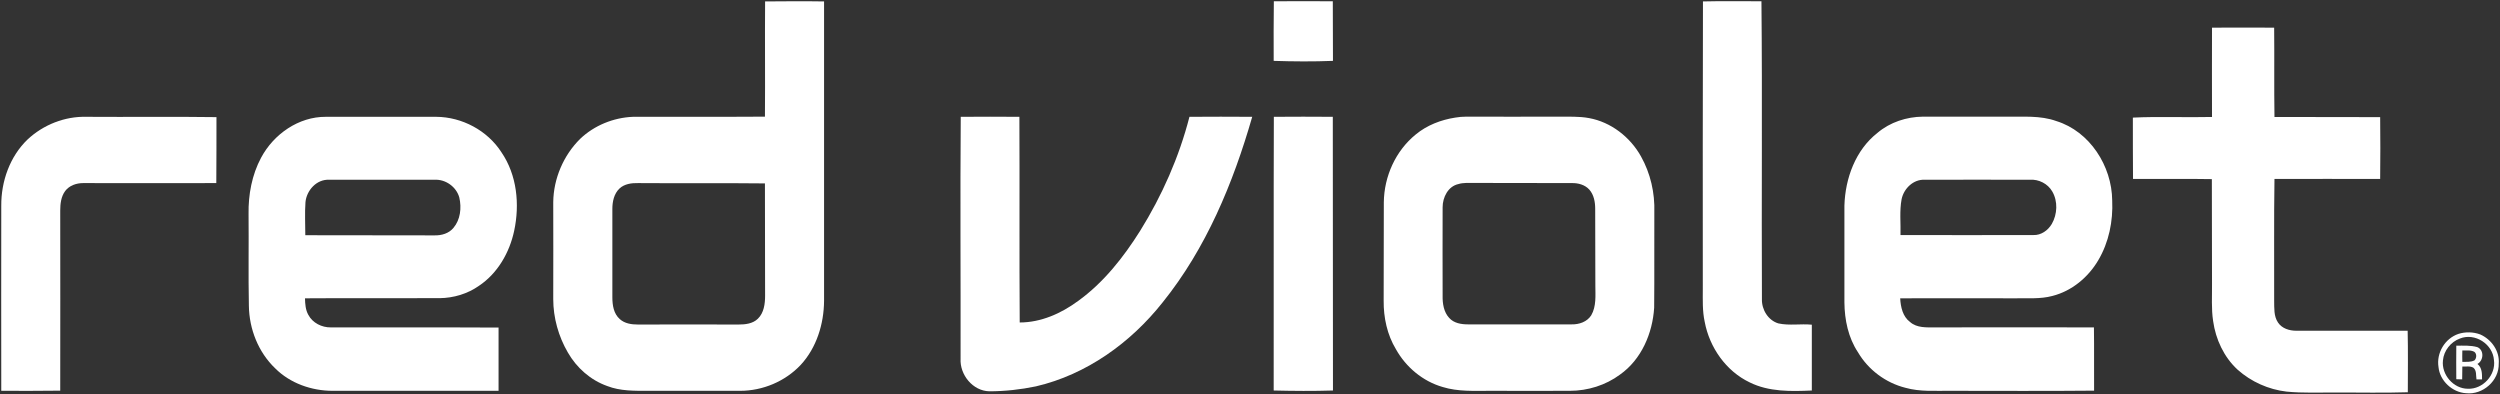
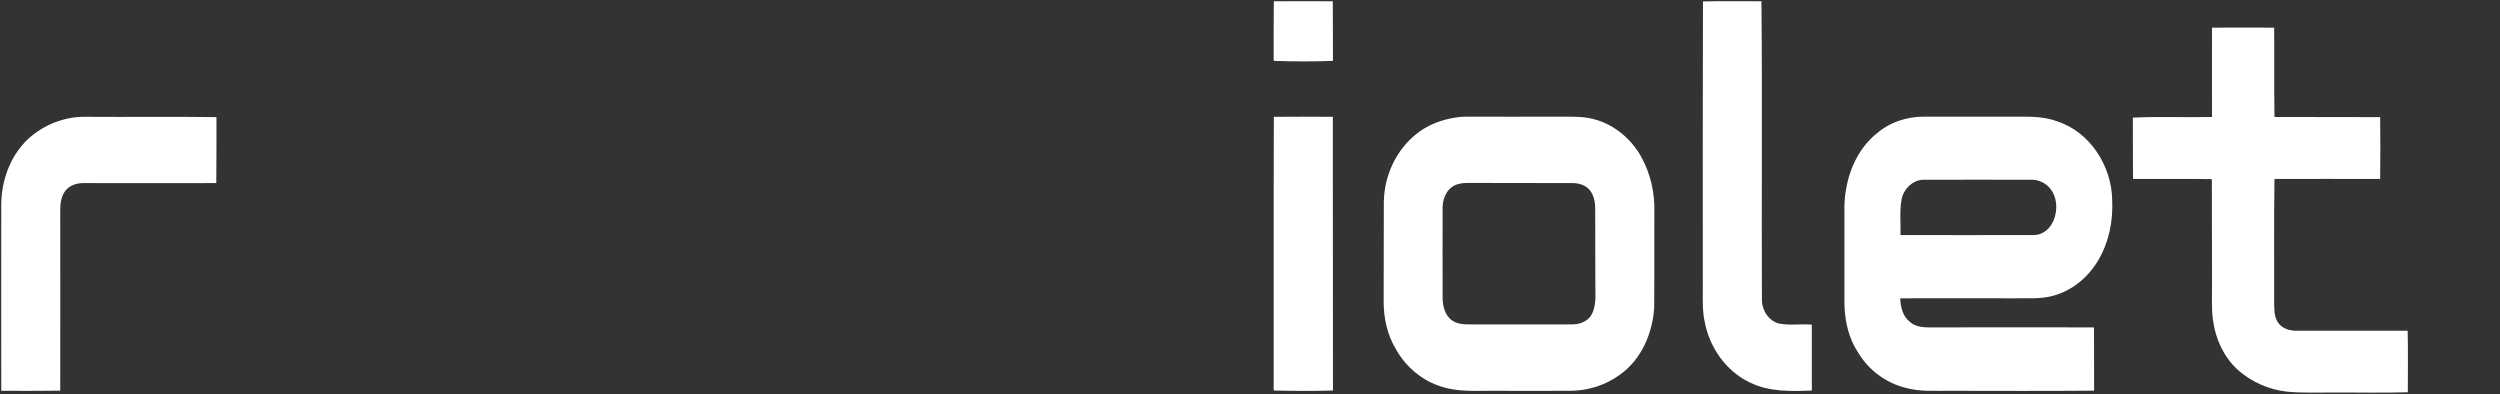
<svg xmlns="http://www.w3.org/2000/svg" version="1.2" viewBox="0 0 1573 248" width="1573" height="248">
  <rect x="0" y="0" width="1573" height="248" fill="#333333" stroke="none" />
  <title>redviolet-logo-registered-square-for-globe-newswire-svg</title>
  <style>
		.s0 { fill: #ffffff } 
	</style>
  <g id="#ed1b24ff">
-     <path id="Layer" class="s0" d="m748.4 73.5c13.2-0.1 26.3-0.1 39.5 0-12 41.7-29 82.8-56.4 116.8-20.1 25.4-47.9 45.4-79.7 52.8-9.6 2-19.5 3.1-29.3 3.1-10.4-0.2-18.7-10.4-18.1-20.6 0.1-50.7-0.3-101.4 0.1-152.1 12.3-0.1 24.6-0.1 36.9 0 0.2 43.1-0.1 86.3 0.2 129.4 13.4 0 26.1-5.7 36.7-13.5 16.1-11.6 28.6-27.5 39.1-44.2 13.8-22.2 24.5-46.4 31-71.7z" />
    <path id="Layer" fill-rule="evenodd" class="s0" d="m801.5 0.8q18.6-0.1 37.1 0c0.1 12.5 0 25 0.1 37.5-12.4 0.5-24.9 0.4-37.3 0 0-12.5-0.1-25 0.1-37.5zm270 0.1c12.2-0.3 24.5-0.1 36.8-0.1 0.6 62.4 0 124.9 0.3 187.4-0.2 6.6 3.9 13.4 10.4 15.3 6.9 1.5 14 0.1 21 0.8 0 13.8 0 27.6 0 41.4-13.1 0.6-27 0.9-39.1-5.1-14.9-7.1-25.3-22-28.3-38.1-1.5-6.8-1.2-13.8-1.2-20.8 0-60.3-0.1-120.6 0.1-180.8zm320.3 16.5c13-0.1 26.1 0 39.1 0 0.2 18.7-0.1 37.5 0.2 56.2 22.2 0.1 44.3 0 66.5 0.1 0.1 13 0.2 25.9 0 38.9-22.2 0-44.4-0.1-66.5 0-0.4 25.6-0.1 51.1-0.2 76.6 0.1 4.6-0.3 9.7 2.4 13.7 2.5 3.8 7.2 5.2 11.5 5.2 23.4 0 46.7 0 70.1 0 0.3 12.9 0.1 25.8 0.1 38.7-15.2 0.5-30.4 0.1-45.6 0.2-10.2-0.1-20.5 0.4-30.7-0.6-11.3-1.3-22.3-6.2-30.8-13.8-8.6-7.9-13.8-19.1-15.4-30.6-1.2-7.8-0.6-15.7-0.7-23.5-0.1-21.9 0-43.9-0.1-65.8-16.5-0.3-33.1 0-49.6-0.1-0.1-12.9-0.1-25.7-0.1-38.6 16.6-0.8 33.2 0 49.8-0.4 0-18.7-0.1-37.4 0-56.2zm-590.3 56.1c12.3-0.1 24.7-0.1 37.1 0 0.1 57.4 0 114.8 0.1 172.2-12.4 0.4-24.9 0.3-37.3 0 0.1-57.4-0.1-114.8 0.1-172.2zm114.1 0.5q3.5-0.6 7-0.6c19.3 0.1 38.5 0 57.7 0 6.5 0.1 13.1-0.3 19.5 0.9 13.8 2.5 25.9 11.9 32.7 24.1 6 10.7 8.8 23 8.4 35.2-0.1 20 0.1 40-0.1 60-1 16.1-8 32.6-21.5 42.1-9 6.7-20.3 10.2-31.5 10.2-16.7 0.1-33.5 0-50.2 0-10 0-20.2 0.6-29.9-2.4-12.5-3.6-23.1-12.5-29.4-23.8-5.5-9.1-7.8-19.9-7.7-30.5 0.1-20.6 0-41.3 0.1-62 0.2-16.2 7.4-32.3 20.1-42.6 7-5.8 15.8-9.2 24.8-10.6zm2.1 41.8c-6.6 1.4-10 8.4-10 14.6-0.1 18.6 0 37.1 0 55.6-0.1 5 0.7 10.3 4.1 14 3 3.4 7.7 4.1 11.9 4.1 21.7 0 43.5 0 65.2 0 4.7 0.1 9.7-1.6 12.3-5.7 3.3-5.7 2.6-12.5 2.6-18.8-0.1-16.1 0-32.1-0.1-48.2 0-4.3-0.8-8.8-3.7-12.1-2.8-3.1-7.1-4.2-11.1-4.1q-33.1 0-66.3-0.1c-1.7 0.1-3.4 0.2-4.9 0.7zm263.6-32.2c7.9-6.7 18.3-10.1 28.6-10.2 17.5 0 34.9 0 52.3 0 10.6 0.2 21.5-0.9 31.7 2.8 21 6.5 34.9 28.3 35.1 49.9 0.6 13.1-2.1 26.4-8.8 37.7-6.3 10.7-16.6 19.3-28.8 22.4-7.7 2.1-15.9 1.3-23.8 1.5-24 0-48-0.1-72 0 0.3 5.5 1.6 11.5 6.2 14.9 4.3 3.8 10.3 3.4 15.6 3.4q50-0.1 100.1 0c0.2 13.3 0 26.5 0.1 39.8-30.2 0.3-60.4 0.1-90.6 0.1-9.4-0.1-18.9 0.7-28.1-1.9-12.4-3.1-23.4-11.3-29.9-22.4-6.1-9.2-8.4-20.4-8.5-31.3 0-20.3 0-40.6 0-60.9 0.5-17.2 7-35 20.8-45.8zm15.2 41.7c-1.4 7.4-0.5 15.1-0.7 22.6 27.9 0.1 55.7 0 83.6 0 4.8 0.2 9.2-2.9 11.6-7 3.5-6.1 3.9-14.2 0.3-20.4-2.8-4.9-8.5-7.8-14.1-7.4-22.1 0-44.2-0.1-66.3 0-7-0.3-13 5.5-14.4 12.2z" />
  </g>
  <g id="#7b2b84ff">
-     <path id="Layer" class="s0" d="m17.3 87.8c9.9-9.3 23.5-14.7 37.2-14.3 27.2 0.2 54.4-0.2 81.7 0.2 0 13.8 0 27.6-0.1 41.5-27.9 0.1-55.9 0-83.8 0-4.2 0-8.7 1.5-11.3 5-2.6 3.5-3.1 8.1-3.1 12.3 0.1 37.8 0 75.6 0 113.3-12.3 0.2-24.7 0.1-37.1 0.1-0.1-38.9 0-77.7 0-116.5-0.1-15.3 5.4-30.9 16.5-41.6z" />
-     <path id="Layer" fill-rule="evenodd" class="s0" d="m481.4 0.9c12.4-0.1 24.7-0.2 37.1 0q0 94.2 0 188.4c-0.1 14.5-4.7 29.5-14.7 40.3-9.8 10.4-23.9 16.3-38.1 16.3-19.3 0-38.5 0-57.8 0-8.6 0-17.6 0.2-25.8-3-10.5-3.7-19.3-11.5-24.8-21.1-5.9-10.1-9.2-21.9-9.2-33.6 0.1-20.4 0-40.7 0-61.1 0.2-14.7 6.4-29.3 16.9-39.7 8.9-8.5 21-13.4 33.3-13.9 27.7-0.1 55.3 0.1 83-0.1 0.2-24.2-0.1-48.4 0.1-72.5zm-91.6 117.7c-3.5 3.3-4.5 8.3-4.5 12.8q0 27.9 0 55.7c0 4.9 0.8 10.3 4.7 13.7 3.1 2.8 7.4 3.4 11.5 3.4q31.5-0.1 63.1 0c4.3 0 9.1-0.5 12.3-3.7 3.8-3.7 4.5-9.4 4.5-14.4-0.1-23.6 0-47.2-0.1-70.7-26.6-0.3-53.2 0-79.8-0.2-4.1-0.1-8.6 0.5-11.7 3.4zm-225.5-19.4c7.9-14.8 23.6-25.8 40.7-25.7 23.2 0 46.3 0 69.5 0 16.2 0.1 32.2 8.6 41 22.3 9.8 14.3 11.6 32.8 8 49.5-2.9 13.6-10.4 26.7-22.1 34.5-7.2 5.1-16 7.7-24.8 7.8-28.2 0.1-56.5-0.1-84.7 0.1 0.1 3.5 0.3 7.2 2.1 10.4 2.7 5.1 8.5 8 14.2 7.9 35.2 0.1 70.3-0.1 105.5 0.1q0 19.9 0 39.8c-34.8 0-69.6 0-104.4 0-13.2 0-26.7-4.7-36.1-14.1-10.7-10.2-16.4-24.8-16.6-39.4-0.4-19.3 0-38.5-0.2-57.7-0.2-12.2 2.1-24.7 7.9-35.5zm27.9 28c-0.5 6.9-0.1 13.9-0.1 20.8 27.1 0.1 54.2 0 81.3 0.1 4.4 0.1 9-1.2 11.9-4.7 4.4-5.2 5.2-12.6 3.7-19.1-1.8-6.7-8.6-11.6-15.6-11.2-22.1 0-44.2 0-66.3 0-7.9-0.4-14.2 6.7-14.9 14.1z" />
+     <path id="Layer" class="s0" d="m17.3 87.8c9.9-9.3 23.5-14.7 37.2-14.3 27.2 0.2 54.4-0.2 81.7 0.2 0 13.8 0 27.6-0.1 41.5-27.9 0.1-55.9 0-83.8 0-4.2 0-8.7 1.5-11.3 5-2.6 3.5-3.1 8.1-3.1 12.3 0.1 37.8 0 75.6 0 113.3-12.3 0.2-24.7 0.1-37.1 0.1-0.1-38.9 0-77.7 0-116.5-0.1-15.3 5.4-30.9 16.5-41.6" />
  </g>
  <g id="#060606ff">
-     <path id="Layer" fill-rule="evenodd" class="s0" d="m1546.8 210.1c4.4-1.4 9.3-1.3 13.7 0.3 7.1 3.1 12.4 10.5 11.7 18.4 0.3 10.7-10 19.8-20.6 18.6-8.6-0.5-16.5-7.8-17.3-16.5-1.4-8.8 4-17.9 12.5-20.8zm1 2.9c-5.8 2.1-10.2 7.7-10.7 13.8-1 8.9 6.6 17.8 15.7 17.8 9.4 0.4 17.7-8.7 16.4-18-0.7-10.1-12-17.4-21.4-13.6z" />
-     <path id="Layer" fill-rule="evenodd" class="s0" d="m1545.5 217.5c4.4 0 8.9-0.3 13.2 0.9 4.4 1.8 4.1 8.4 0.1 10.6 3 2.4 2.9 6.2 2.9 9.7-0.9 0-2.6 0-3.5 0-0.4-2.4 0.2-5.5-1.9-7.3-2.1-1.3-4.7-0.6-7-0.8q-0.1 4-0.1 8.1-1.9-0.1-3.7-0.1-0.1-10.5 0-21.1zm3.8 3q-0.1 3.6 0 7.2c2.5-0.1 5.3 0.3 7.7-1 1.3-1.4 1.5-4-0.1-5.3-2.3-1.3-5.1-0.8-7.6-0.9z" />
-   </g>
+     </g>
</svg>